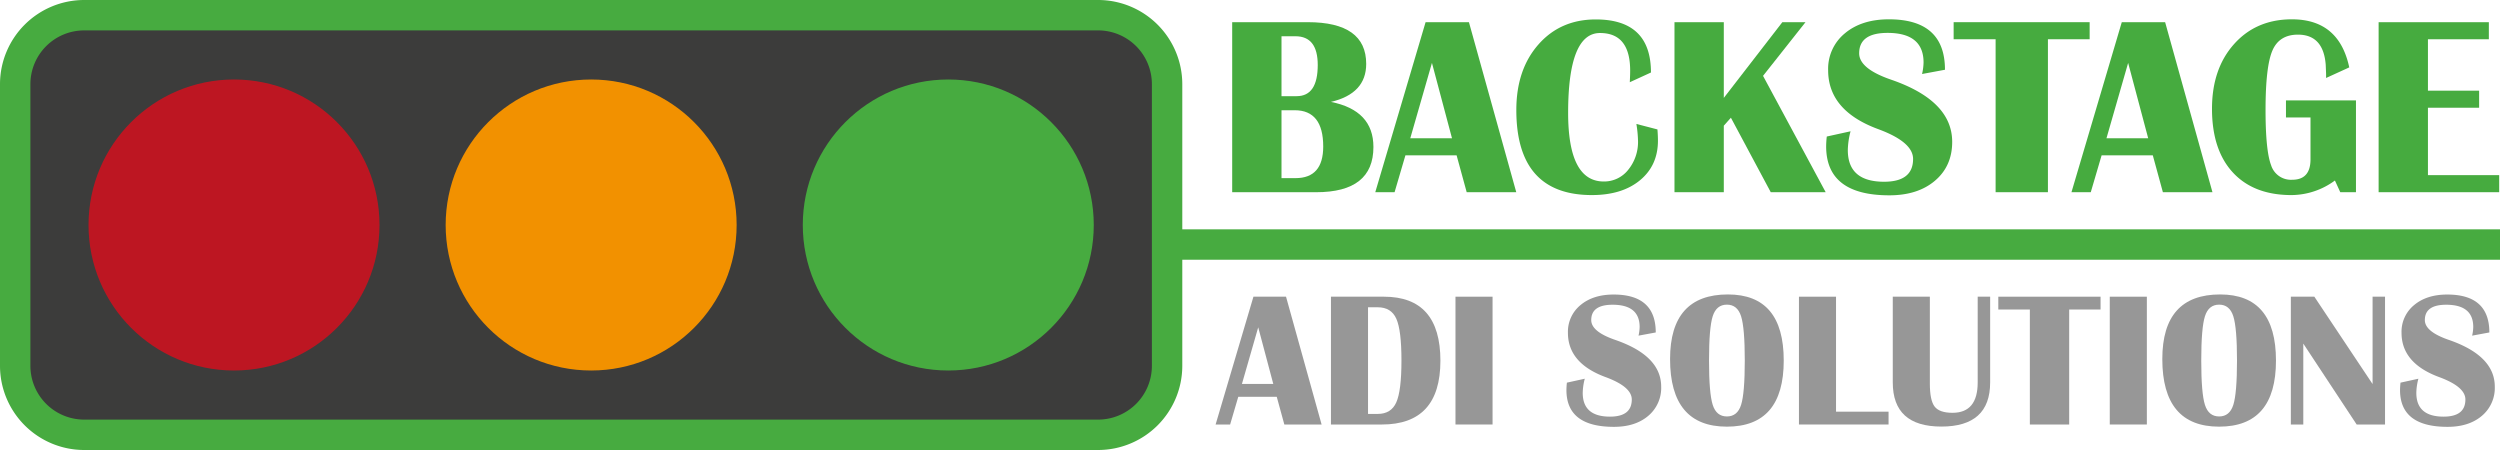
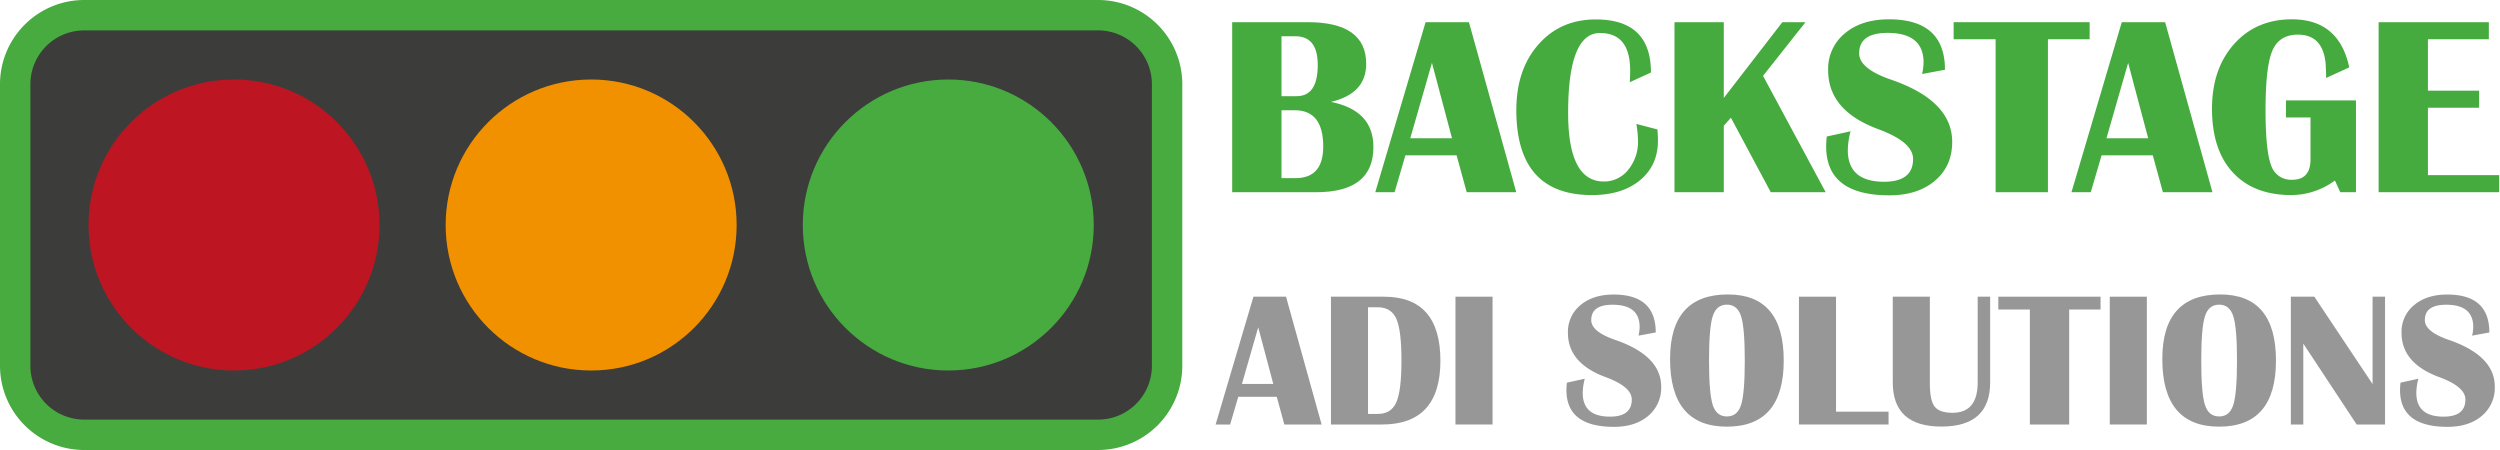
<svg xmlns="http://www.w3.org/2000/svg" id="Layer_1" data-name="Layer 1" viewBox="0 0 1000 180">
  <defs>
    <style>.cls-1{fill:#46ab3f;}.cls-2{fill:#979797;}.cls-3{fill:#47ab40;}.cls-4{fill:#3c3c3b;}.cls-5{fill:#f29100;}.cls-6{fill:#bd1622;}</style>
  </defs>
  <title>backstage_logo</title>
  <path class="cls-1" d="M492.875,76.882V8.872h30.24q23.364,0,23.364,16.69,0,11.859-14.1,15.2Q549.37,44.148,549.369,58.8q0,18.087-22.866,18.086ZM512.6,38.467h6.078q8.419,0,8.42-12.456,0-11.509-8.918-11.51H512.6Zm0,32.785h5.63q11.06,0,11.059-12.656,0-14.5-11.408-14.5H512.6Z" />
  <path class="cls-1" d="M587.574,8.872l18.931,68.01H586.676l-4.035-14.748H562.166l-4.334,14.748H550.11l20.126-68.01ZM564.109,55.308H580.8l-8.02-30.145Z" />
  <path class="cls-1" d="M654.556,49.579l8.42,2.191q.2,2.592.2,4.484,0,9.917-7.172,15.844t-19.231,5.93q-30.242,0-30.241-34.03,0-16.143,8.819-26.184T638.316,7.775q22.069,0,22.069,21.226l-8.467,3.886q.15-2.99.149-4.633,0-15.048-12.057-15.048-12.755,0-12.754,31.938,0,27.453,14.25,27.453a12.234,12.234,0,0,0,9.787-4.684A17.643,17.643,0,0,0,655.205,56.2,49.315,49.315,0,0,0,654.556,49.579Z" />
  <path class="cls-1" d="M722.2,8.872,705.216,30.346l25.058,46.536H708.3L692.362,47.087l-2.841,3.189V76.882H669.792V8.872h19.729V39.164L712.937,8.872Z" />
  <path class="cls-1" d="M777.988,27.9,768.823,29.6a22.167,22.167,0,0,0,.6-4.583q0-11.859-14.4-11.858-11.358,0-11.357,8.17,0,6.129,12.7,10.513,24.51,8.421,24.51,24.913,0,9.666-6.876,15.52T755.72,78.128q-25.259,0-25.258-19.582a37.715,37.715,0,0,1,.249-3.935l9.515-2.093a31.25,31.25,0,0,0-1.1,7.524q0,12.654,14.5,12.655,11.607,0,11.607-9.119,0-6.774-13.9-11.907Q731.257,44.3,731.258,28.1a18.315,18.315,0,0,1,6.7-14.774q6.7-5.6,17.611-5.6Q777.99,7.726,777.988,27.9Z" />
  <path class="cls-1" d="M835.858,8.872V15.7H819.169V76.882H798.245V15.7H781.454V8.872Z" />
  <path class="cls-1" d="M866.052,8.872l18.931,68.01H865.154l-4.035-14.748H840.644l-4.335,14.748h-7.723l20.128-68.01ZM842.586,55.308h16.69l-8.021-30.145Z" />
  <path class="cls-1" d="M914.388,40.161h28V76.882H936.11L933.967,72.2a29.559,29.559,0,0,1-17.387,5.83q-15.1,0-23.441-9.044T884.8,43.5q0-15.993,8.842-25.884t23.142-9.889q18.832,0,22.917,19.232l-9.267,4.235V29.548l-.15-3.686q-.944-12.007-11.108-12.008-7.475,0-10.215,6.377T906.218,44q0,16.244,2.216,22.072a8.324,8.324,0,0,0,8.445,5.83q7.321,0,7.322-8.172V46.987h-9.813Z" />
  <path class="cls-1" d="M995.54,8.872V15.7H971.177V36.275h20.475V43.1H971.177V70.056h28.5v6.826H951.448V8.872Z" />
  <path class="cls-2" d="M514.409,118.676,528.641,169.8H513.735L510.7,158.715H495.309L492.051,169.8h-5.806l15.131-51.127ZM496.77,153.585h12.546l-6.03-22.662Z" />
  <path class="cls-2" d="M532.38,169.8V118.676h21.2q22.583,0,22.584,25.619,0,25.508-23.408,25.508Zm14.831-4.233h3.895q5.353,0,7.414-4.627t2.062-16.724q0-12.1-2.043-16.7t-7.433-4.606h-3.895Z" />
  <path class="cls-2" d="M597.022,118.676V169.8h-14.83V118.676Z" />
  <path class="cls-2" d="M662.3,132.984l-6.892,1.273a16.733,16.733,0,0,0,.449-3.446q0-8.915-10.823-8.914-8.536,0-8.538,6.142,0,4.607,9.55,7.905,18.425,6.327,18.425,18.726a14.56,14.56,0,0,1-5.168,11.668q-5.169,4.4-13.744,4.4-18.988,0-18.988-14.72a28.419,28.419,0,0,1,.187-2.959l7.154-1.572a23.536,23.536,0,0,0-.824,5.655q0,9.513,10.9,9.513,8.724,0,8.725-6.855,0-5.091-10.447-8.95-15.095-5.544-15.093-17.717a13.773,13.773,0,0,1,5.037-11.107q5.034-4.211,13.238-4.213Q662.3,117.814,662.3,132.984Z" />
  <path class="cls-2" d="M691.174,117.778q22.32,0,22.321,26.441t-22.734,26.444q-22.732,0-22.731-27.042Q668.03,117.776,691.174,117.778Zm-.413,4.081q-4.192,0-5.674,4.627t-1.477,17.733q0,13.112,1.477,17.736t5.674,4.627q4.2,0,5.674-4.627t1.48-17.736q0-13.068-1.48-17.714T690.761,121.859Z" />
  <path class="cls-2" d="M734.412,118.676V164.67h21.011V169.8H719.582V118.676Z" />
  <path class="cls-2" d="M796.06,118.676v34.308q0,17.643-19.513,17.643-19.437,0-19.437-17.643V118.676h14.832v34.759q0,6.741,1.928,9.214t7.135,2.472q10.071,0,10.074-12.137V118.676Z" />
  <path class="cls-2" d="M840.221,118.676v5.13H827.674v46h-15.73v-46H799.323v-5.13Z" />
  <path class="cls-2" d="M858.739,118.676V169.8h-14.83V118.676Z" />
  <path class="cls-2" d="M888.068,117.778q22.319,0,22.32,26.441t-22.733,26.444q-22.732,0-22.732-27.042Q864.923,117.776,888.068,117.778Zm-.413,4.081q-4.194,0-5.674,4.627T880.5,144.219q0,13.112,1.477,17.736t5.674,4.627q4.2,0,5.674-4.627t1.479-17.736q0-13.068-1.479-17.714T887.655,121.859Z" />
  <path class="cls-2" d="M954.013,118.676V169.8H942.665L921.318,137.44V169.8h-4.98V118.676h9.4l23.294,34.947V118.676Z" />
  <path class="cls-2" d="M995.744,132.984l-6.892,1.273a16.733,16.733,0,0,0,.449-3.446q0-8.915-10.823-8.914-8.539,0-8.539,6.142,0,4.607,9.55,7.905,18.426,6.327,18.426,18.726a14.56,14.56,0,0,1-5.168,11.668q-5.169,4.4-13.745,4.4-18.987,0-18.988-14.72a28.456,28.456,0,0,1,.188-2.959l7.153-1.572a23.436,23.436,0,0,0-.824,5.655q0,9.513,10.9,9.513,8.726,0,8.726-6.855,0-5.091-10.45-8.95-15.092-5.544-15.093-17.717a13.773,13.773,0,0,1,5.037-11.107q5.037-4.211,13.241-4.213Q995.742,117.814,995.744,132.984Z" />
-   <rect class="cls-3" x="466.836" y="91.733" width="533.164" height="12.161" />
  <rect class="cls-4" x="6.08" y="6.08" width="460.756" height="167.84" rx="27.577" />
  <path class="cls-3" d="M439.261,180H33.655A33.7,33.7,0,0,1,0,146.343V33.658A33.7,33.7,0,0,1,33.655,0H439.261a33.7,33.7,0,0,1,33.656,33.658V146.343A33.7,33.7,0,0,1,439.261,180ZM33.655,12.161a21.521,21.521,0,0,0-21.495,21.5V146.343a21.521,21.521,0,0,0,21.5,21.5H439.261a21.52,21.52,0,0,0,21.495-21.5V33.658a21.52,21.52,0,0,0-21.495-21.5Z" />
  <ellipse class="cls-5" cx="236.458" cy="90" rx="58.196" ry="58.202" />
  <ellipse class="cls-6" cx="93.605" cy="90" rx="58.196" ry="58.202" />
  <ellipse class="cls-3" cx="379.311" cy="90" rx="58.196" ry="58.202" />
</svg>